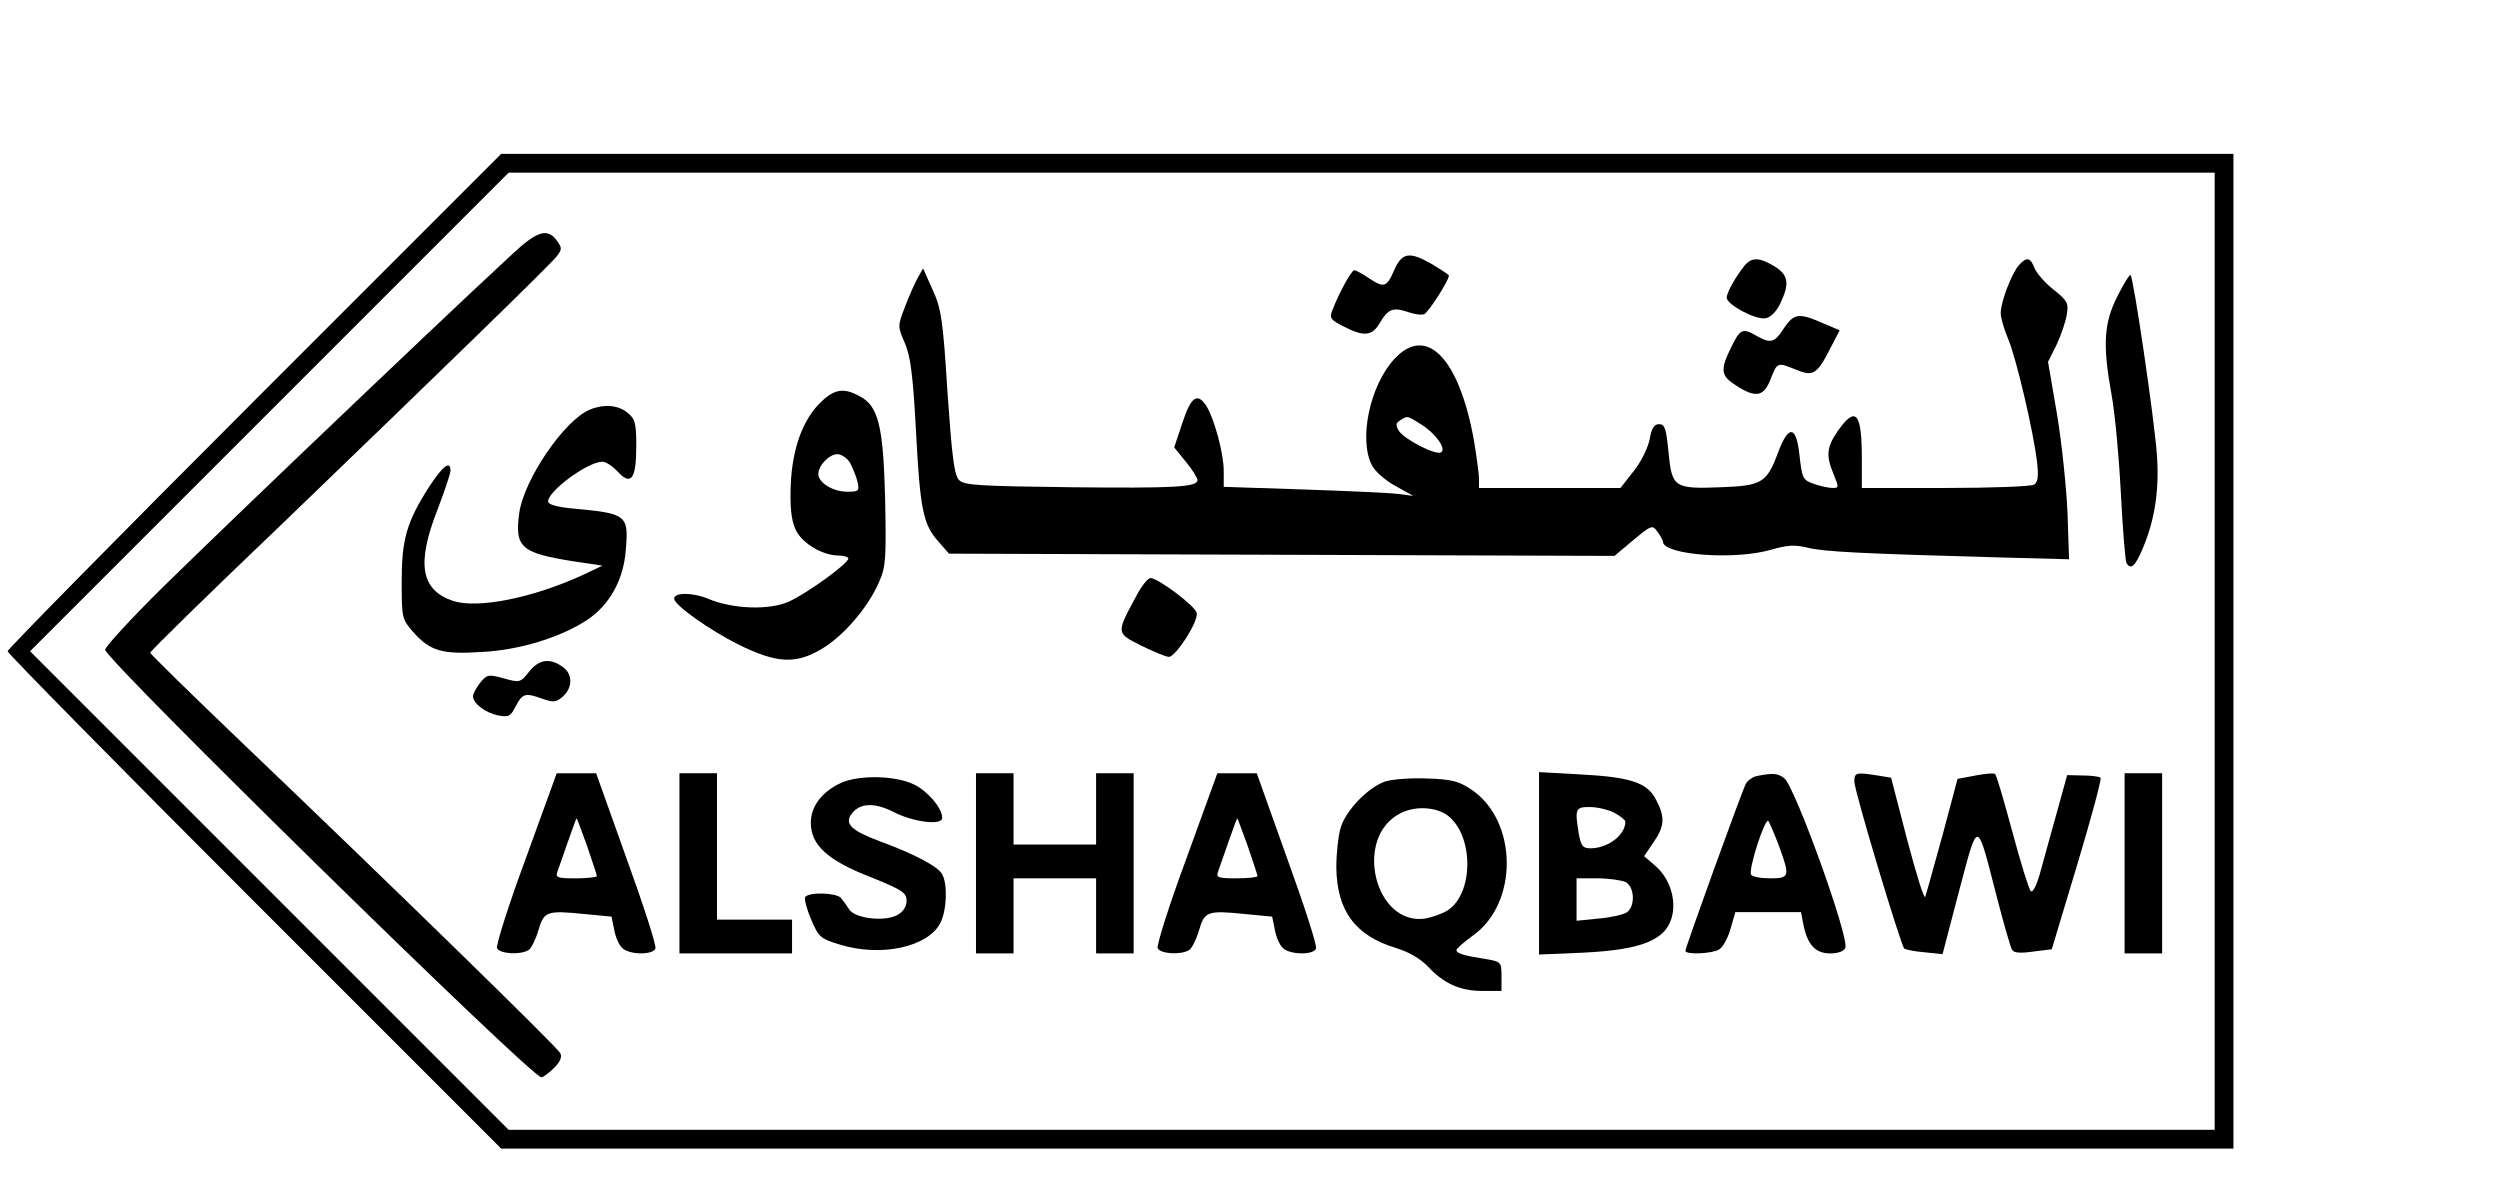
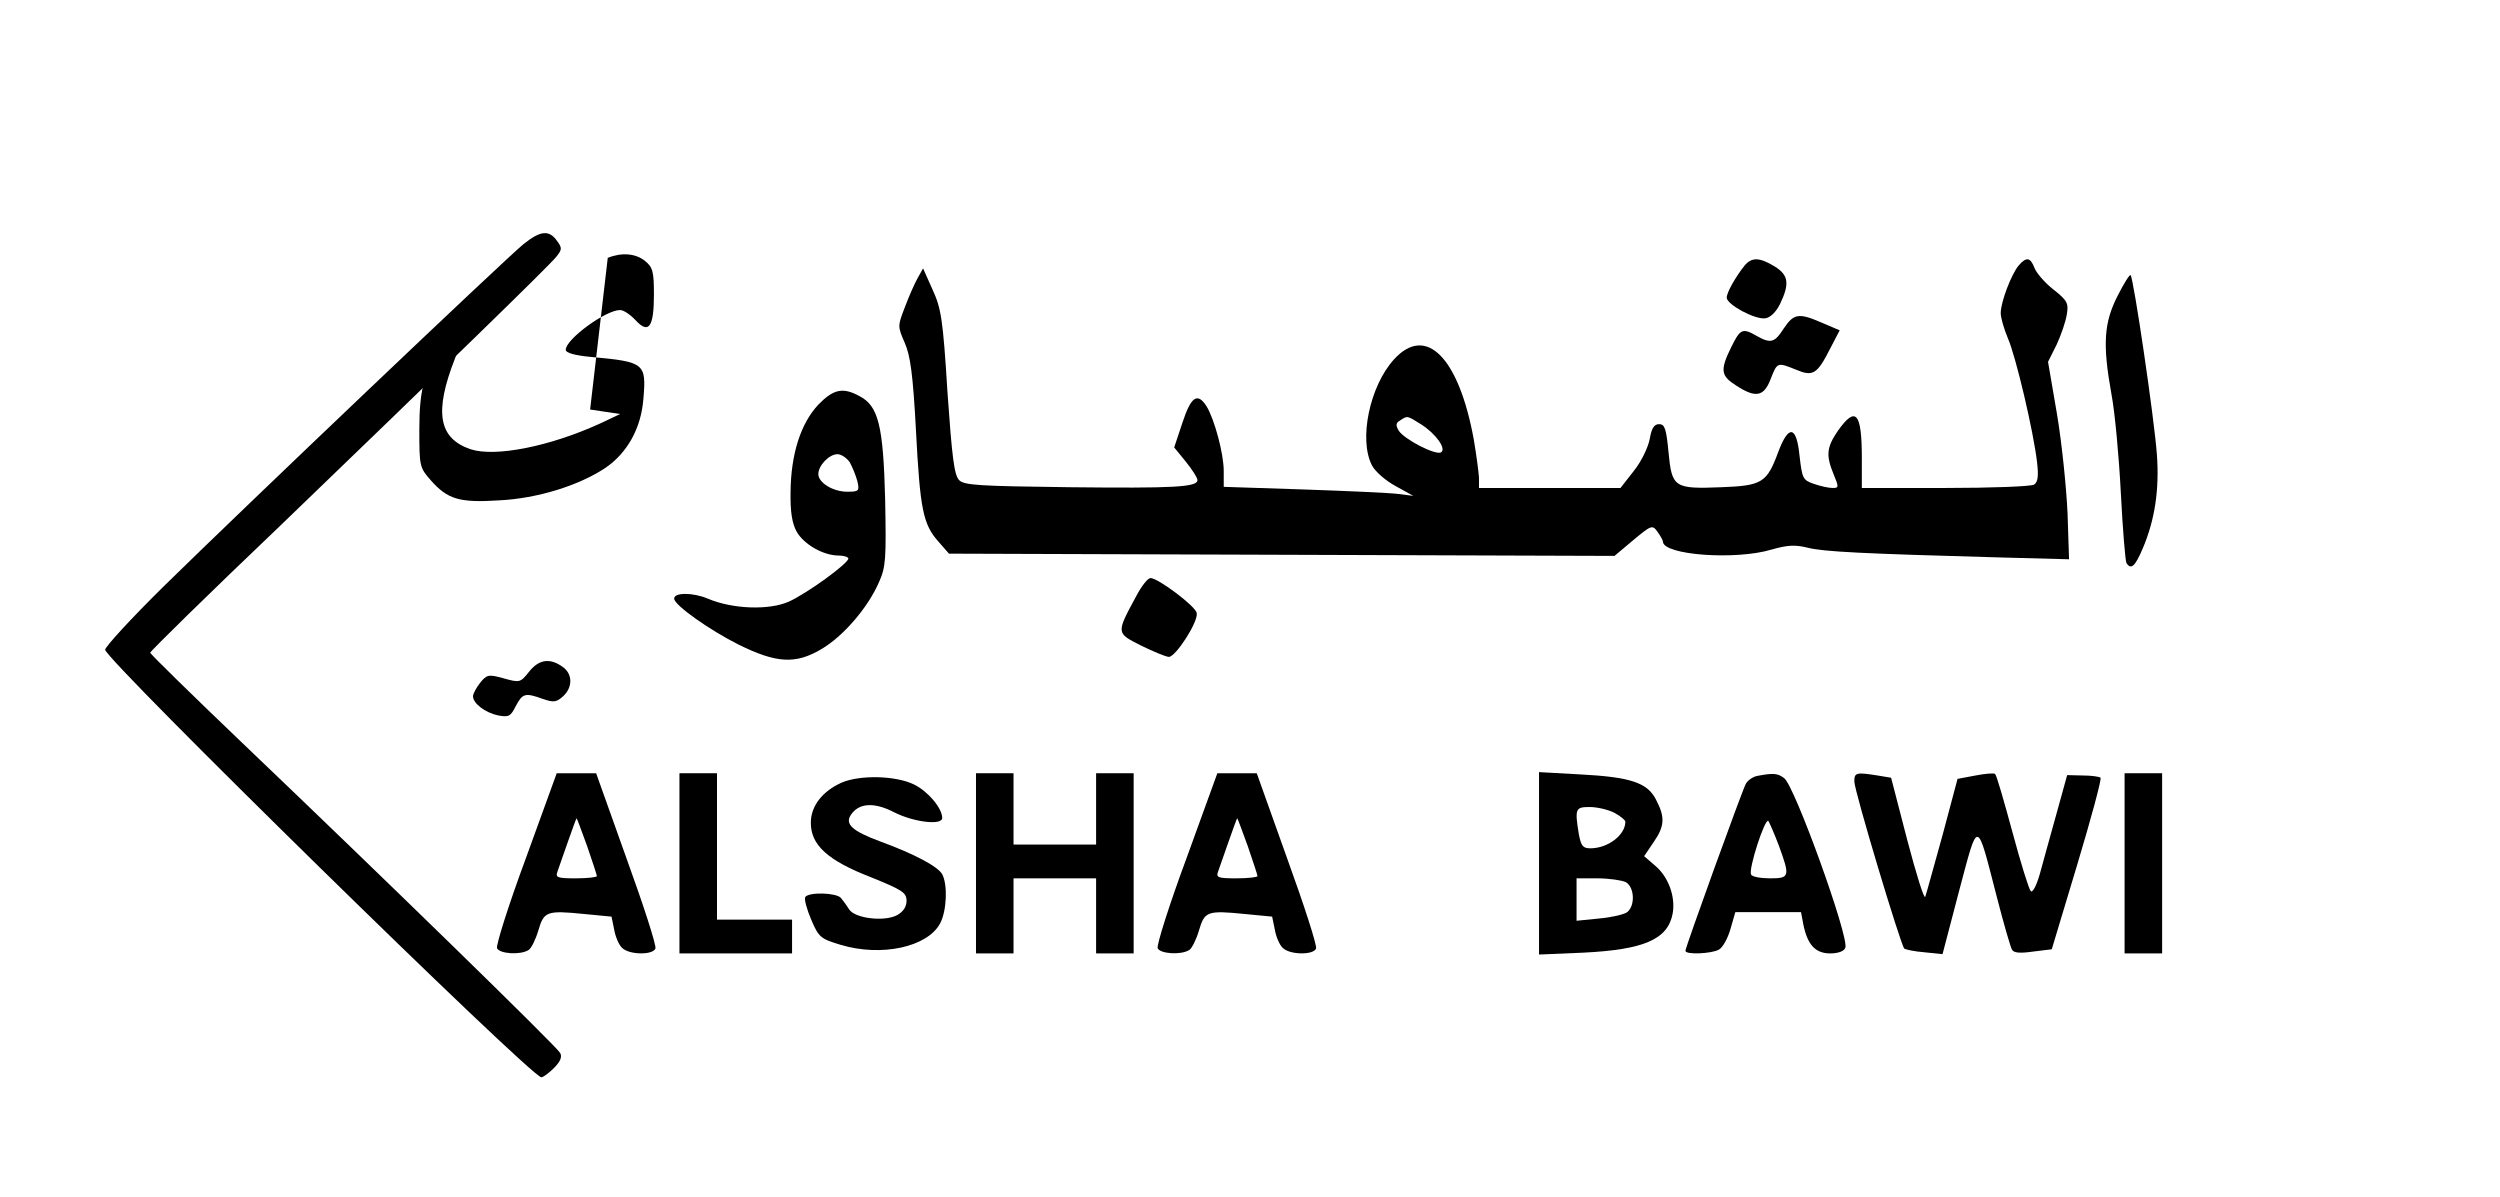
<svg xmlns="http://www.w3.org/2000/svg" version="1.0" width="499pt" height="239pt" viewBox="0 0 666 319" preserveAspectRatio="xMidYMid meet">
  <g transform="translate(0,319) scale(0.1,-0.1)" fill="#000000" stroke="none">
-     <path d="M677 2122 c-361 -361 -657 -662 -657 -667 0 -5 296 -306 657 -667 l658 -658 2307 0 2308 0 0 1325 0 1325 -2308 0 -2307 0 -658 -658z m5223 -667 l0 -1275 -2272 0 -2273 0 -637 637 -638 638 637 637 638 638 2272 0 2273 0 0 -1275z" />
    <path d="M1395 2540 c-44 -35 -743 -700 -962 -915 -84 -83 -153 -158 -153 -166 0 -26 1135 -1139 1162 -1139 5 0 20 11 34 25 17 17 22 30 16 40 -9 17 -476 472 -849 828 -134 128 -243 235 -243 238 0 4 156 157 348 340 435 419 712 688 734 715 15 19 16 23 2 42 -21 30 -44 28 -89 -8z" />
-     <path d="M3714 2470 c-20 -46 -27 -48 -69 -20 -16 11 -33 20 -37 20 -8 0 -41 -61 -58 -105 -9 -22 -6 -27 30 -45 54 -28 76 -25 96 10 22 37 35 42 74 29 17 -6 36 -9 44 -6 11 4 66 90 66 103 0 2 -20 15 -43 29 -62 36 -82 33 -103 -15z" />
    <path d="M4648 2483 c-24 -30 -48 -72 -48 -86 0 -18 75 -59 103 -55 13 2 28 16 39 38 26 54 23 77 -14 100 -41 25 -61 25 -80 3z" />
    <path d="M5378 2483 c-20 -24 -48 -98 -48 -127 0 -13 9 -43 19 -67 21 -47 69 -251 78 -332 4 -36 2 -51 -8 -58 -8 -5 -114 -9 -236 -9 l-223 0 0 79 c0 122 -16 141 -64 73 -30 -44 -32 -65 -11 -116 14 -34 14 -36 -3 -36 -11 0 -33 5 -50 11 -29 10 -31 14 -38 75 -8 80 -29 84 -57 9 -30 -81 -43 -89 -151 -93 -126 -5 -132 -1 -141 93 -6 63 -10 75 -25 75 -13 0 -20 -10 -25 -39 -4 -22 -22 -60 -42 -85 l-36 -46 -188 0 -189 0 0 28 c-1 15 -7 61 -14 102 -40 218 -127 306 -212 213 -65 -71 -95 -214 -59 -283 9 -17 37 -41 63 -55 l47 -26 -40 5 c-22 3 -136 8 -252 12 l-213 7 0 42 c0 47 -25 139 -46 173 -24 37 -41 26 -64 -44 l-22 -66 31 -38 c17 -21 31 -43 31 -49 0 -19 -63 -22 -342 -19 -238 3 -280 5 -293 19 -13 13 -19 62 -31 234 -12 196 -17 224 -40 274 l-25 56 -14 -25 c-8 -14 -23 -48 -34 -77 -20 -52 -20 -52 -1 -96 15 -34 22 -83 30 -233 11 -212 19 -251 60 -297 l28 -32 887 -3 886 -3 50 42 c48 40 51 41 64 23 8 -11 15 -23 15 -27 1 -36 194 -50 290 -21 42 12 62 13 95 5 42 -11 148 -16 509 -26 l188 -5 -4 122 c-3 68 -15 186 -28 264 l-24 140 23 46 c12 26 24 61 27 80 5 30 2 37 -36 67 -23 18 -45 44 -50 57 -11 29 -22 30 -42 7z m-1593 -423 c40 -25 69 -66 54 -75 -14 -9 -99 35 -113 58 -8 14 -8 20 4 27 20 13 18 13 55 -10z" />
    <path d="M5641 2401 c-36 -71 -40 -128 -16 -261 9 -47 20 -165 25 -263 5 -98 12 -182 15 -187 12 -19 23 -9 43 38 33 77 45 159 38 252 -7 96 -62 469 -70 477 -2 3 -18 -22 -35 -56z" />
    <path d="M4752 2315 c-24 -38 -35 -41 -72 -20 -38 22 -44 19 -68 -30 -30 -61 -28 -76 13 -102 52 -34 74 -30 92 17 18 46 18 45 68 25 45 -19 56 -12 91 57 l25 48 -47 20 c-62 27 -75 25 -102 -15z" />
    <path d="M2180 2112 c-47 -50 -73 -132 -74 -232 -1 -53 4 -84 16 -106 19 -34 71 -64 112 -64 14 0 26 -4 26 -8 0 -13 -110 -93 -159 -115 -52 -23 -149 -20 -215 8 -40 17 -91 17 -90 0 0 -17 95 -84 171 -122 101 -50 152 -53 220 -13 59 34 126 112 155 180 18 40 19 63 16 220 -5 197 -18 249 -69 275 -44 24 -69 18 -109 -23z m84 -154 c7 -13 16 -35 20 -50 6 -26 4 -28 -27 -28 -38 0 -77 24 -77 47 0 23 29 53 51 53 10 0 25 -10 33 -22z" />
-     <path d="M1572 2099 c-68 -27 -177 -187 -189 -277 -12 -90 5 -105 142 -127 l80 -12 -55 -26 c-134 -61 -278 -89 -343 -68 -86 29 -98 99 -42 242 19 50 35 97 35 105 0 29 -21 12 -57 -43 -60 -94 -73 -140 -73 -253 0 -96 1 -100 30 -133 45 -51 76 -61 183 -54 101 5 211 39 282 86 59 40 96 106 102 185 8 94 3 98 -139 111 -44 4 -68 11 -68 19 0 28 106 106 145 106 9 0 27 -12 41 -27 35 -38 49 -19 49 68 0 62 -3 73 -24 90 -25 20 -62 23 -99 8z" />
+     <path d="M1572 2099 l80 -12 -55 -26 c-134 -61 -278 -89 -343 -68 -86 29 -98 99 -42 242 19 50 35 97 35 105 0 29 -21 12 -57 -43 -60 -94 -73 -140 -73 -253 0 -96 1 -100 30 -133 45 -51 76 -61 183 -54 101 5 211 39 282 86 59 40 96 106 102 185 8 94 3 98 -139 111 -44 4 -68 11 -68 19 0 28 106 106 145 106 9 0 27 -12 41 -27 35 -38 49 -19 49 68 0 62 -3 73 -24 90 -25 20 -62 23 -99 8z" />
    <path d="M3027 1602 c-54 -100 -54 -98 13 -132 33 -16 66 -30 74 -30 18 0 79 94 74 117 -3 18 -103 93 -123 93 -7 0 -24 -21 -38 -48z" />
    <path d="M1409 1400 c-23 -29 -25 -29 -68 -17 -40 11 -44 10 -62 -12 -10 -13 -19 -29 -19 -36 0 -19 33 -44 67 -51 28 -5 33 -3 47 25 18 34 25 36 72 19 29 -10 36 -9 54 7 26 24 26 60 -2 79 -34 24 -63 19 -89 -14z" />
    <path d="M1401 904 c-46 -124 -80 -232 -77 -240 6 -15 62 -19 84 -5 7 4 19 28 26 52 15 51 22 54 122 44 l73 -7 7 -34 c3 -19 13 -42 21 -49 18 -19 82 -20 89 -2 3 8 -32 116 -77 240 l-81 227 -53 0 -52 0 -82 -226z m163 32 c14 -41 26 -77 26 -80 0 -3 -25 -6 -56 -6 -49 0 -55 2 -49 18 3 9 16 45 28 80 12 34 22 62 23 62 1 0 13 -33 28 -74z" />
    <path d="M1810 890 l0 -240 150 0 150 0 0 45 0 45 -100 0 -100 0 0 195 0 195 -50 0 -50 0 0 -240z" />
    <path d="M2600 890 l0 -240 50 0 50 0 0 100 0 100 110 0 110 0 0 -100 0 -100 50 0 50 0 0 240 0 240 -50 0 -50 0 0 -95 0 -95 -110 0 -110 0 0 95 0 95 -50 0 -50 0 0 -240z" />
    <path d="M3161 904 c-46 -124 -80 -232 -77 -240 6 -15 62 -19 84 -5 7 4 19 28 26 52 15 51 22 54 122 44 l73 -7 7 -34 c3 -19 13 -42 21 -49 18 -19 82 -20 89 -2 3 8 -32 116 -77 240 l-81 227 -53 0 -52 0 -82 -226z m163 32 c14 -41 26 -77 26 -80 0 -3 -25 -6 -56 -6 -49 0 -55 2 -49 18 3 9 16 45 28 80 12 34 22 62 23 62 1 0 13 -33 28 -74z" />
    <path d="M4100 890 l0 -243 118 5 c161 8 225 35 238 104 8 45 -11 98 -47 128 l-29 25 25 37 c30 43 31 67 7 113 -23 46 -68 61 -204 68 l-108 6 0 -243z m200 135 c17 -9 30 -20 30 -24 0 -36 -47 -71 -93 -71 -20 0 -25 6 -31 38 -11 68 -9 72 29 72 20 0 49 -7 65 -15z m31 -185 c23 -13 26 -62 4 -80 -8 -6 -41 -14 -75 -17 l-60 -6 0 57 0 56 56 0 c30 0 64 -5 75 -10z" />
    <path d="M4682 1123 c-12 -2 -26 -12 -31 -21 -11 -21 -161 -436 -161 -445 0 -11 69 -8 89 3 10 5 24 30 31 55 l13 45 87 0 88 0 6 -32 c11 -55 32 -78 72 -78 21 0 37 6 40 15 11 27 -135 432 -163 452 -17 13 -29 14 -71 6z m57 -186 c30 -82 29 -87 -23 -87 -25 0 -48 4 -51 10 -8 13 37 152 46 143 3 -5 16 -34 28 -66z" />
    <path d="M4940 1108 c0 -25 123 -434 133 -445 4 -3 28 -8 54 -10 l48 -5 44 168 c52 195 46 196 101 -17 18 -70 36 -132 40 -139 5 -9 22 -10 57 -5 l49 6 68 226 c37 123 65 227 62 231 -3 3 -25 6 -47 6 l-42 1 -29 -105 c-16 -58 -36 -129 -44 -159 -9 -31 -19 -50 -24 -45 -5 5 -27 76 -49 158 -22 81 -42 151 -46 154 -3 3 -26 1 -52 -4 l-48 -9 -40 -150 c-23 -82 -43 -156 -46 -164 -3 -8 -24 60 -48 151 l-43 166 -36 6 c-57 9 -62 8 -62 -16z" />
    <path d="M5660 890 l0 -240 50 0 50 0 0 240 0 240 -50 0 -50 0 0 -240z" />
    <path d="M2242 1105 c-51 -23 -82 -62 -82 -107 0 -59 44 -100 160 -145 84 -34 95 -41 95 -63 0 -16 -9 -29 -25 -38 -34 -18 -110 -9 -127 14 -7 11 -17 25 -23 32 -13 14 -86 16 -95 2 -3 -5 4 -32 16 -60 20 -47 25 -51 78 -67 109 -33 233 -6 266 58 17 33 20 102 5 130 -12 21 -74 54 -167 88 -72 27 -92 45 -77 69 21 33 62 36 116 8 51 -26 128 -36 128 -15 0 26 -38 71 -75 89 -49 24 -144 26 -193 5z" />
-     <path d="M3690 1108 c-46 -16 -106 -78 -119 -125 -6 -21 -11 -67 -11 -103 1 -116 50 -183 160 -216 33 -10 64 -28 84 -49 43 -46 86 -65 146 -65 l50 0 0 39 c0 38 -1 39 -42 46 -58 9 -78 15 -78 24 0 4 20 21 43 38 123 86 121 307 -4 390 -33 22 -53 27 -117 29 -42 2 -93 -2 -112 -8z m172 -95 c65 -58 62 -204 -5 -248 -14 -9 -40 -18 -59 -22 -136 -21 -193 216 -68 280 42 22 102 17 132 -10z" />
  </g>
</svg>